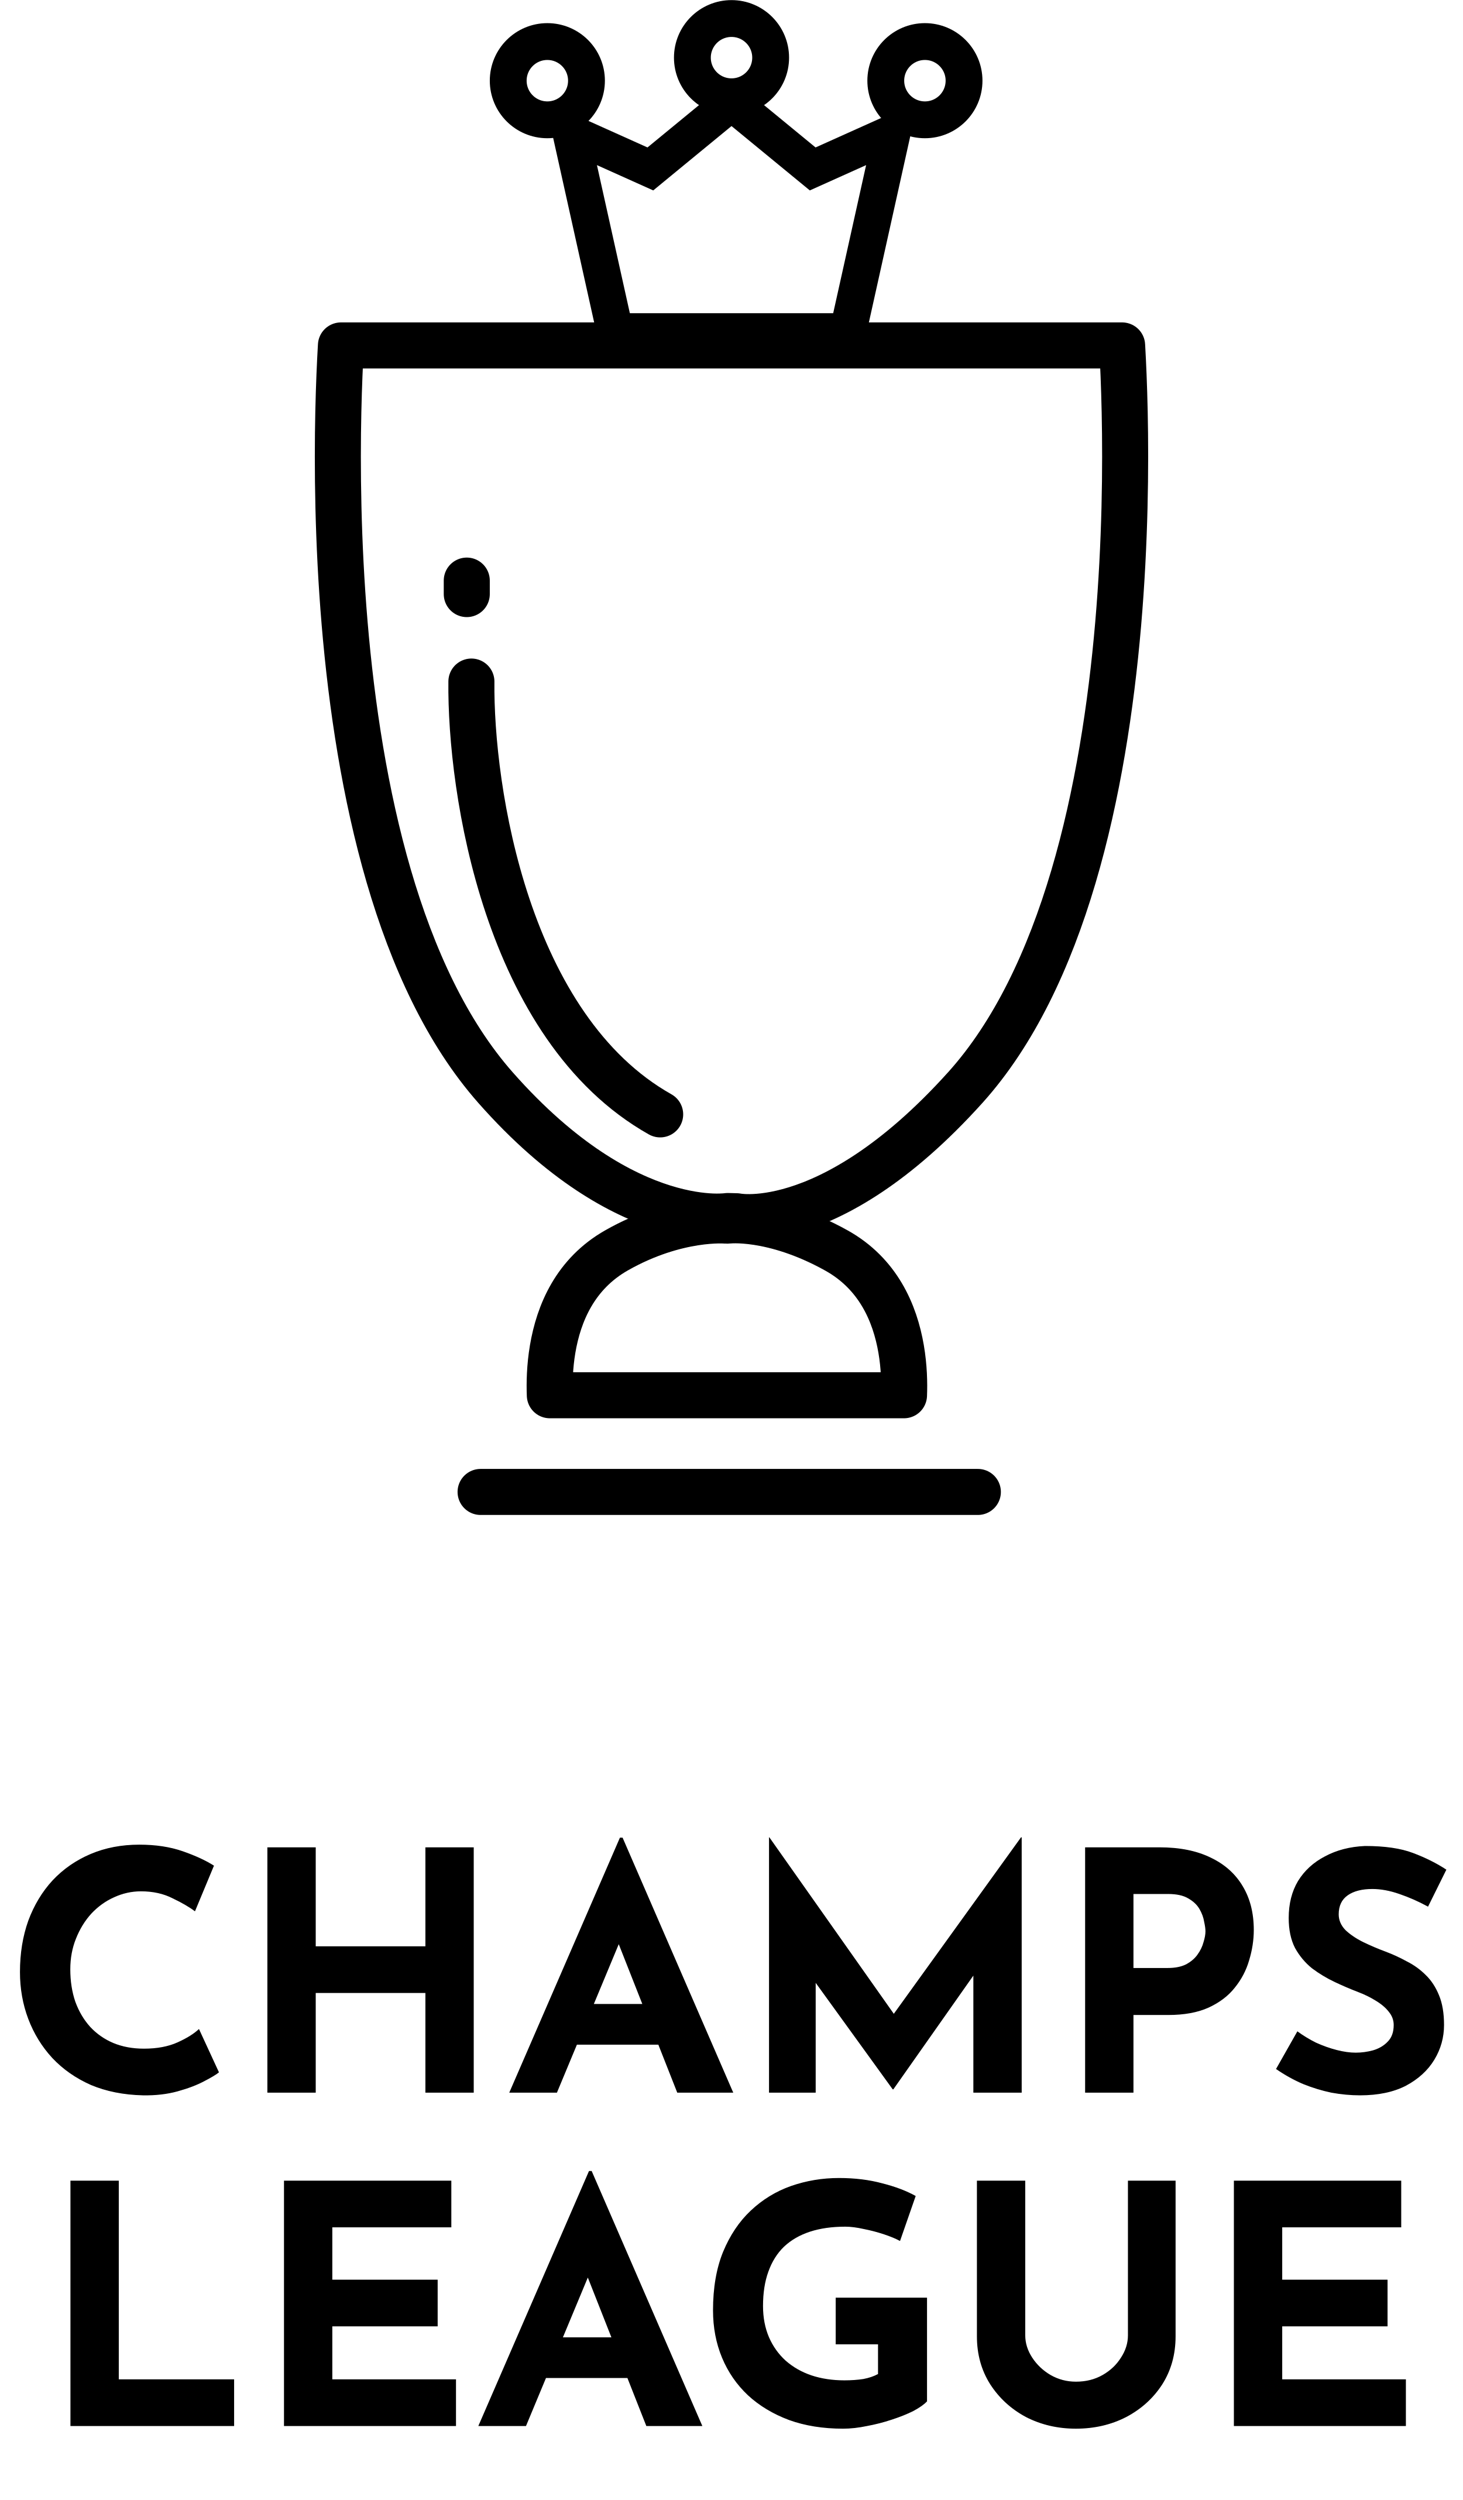
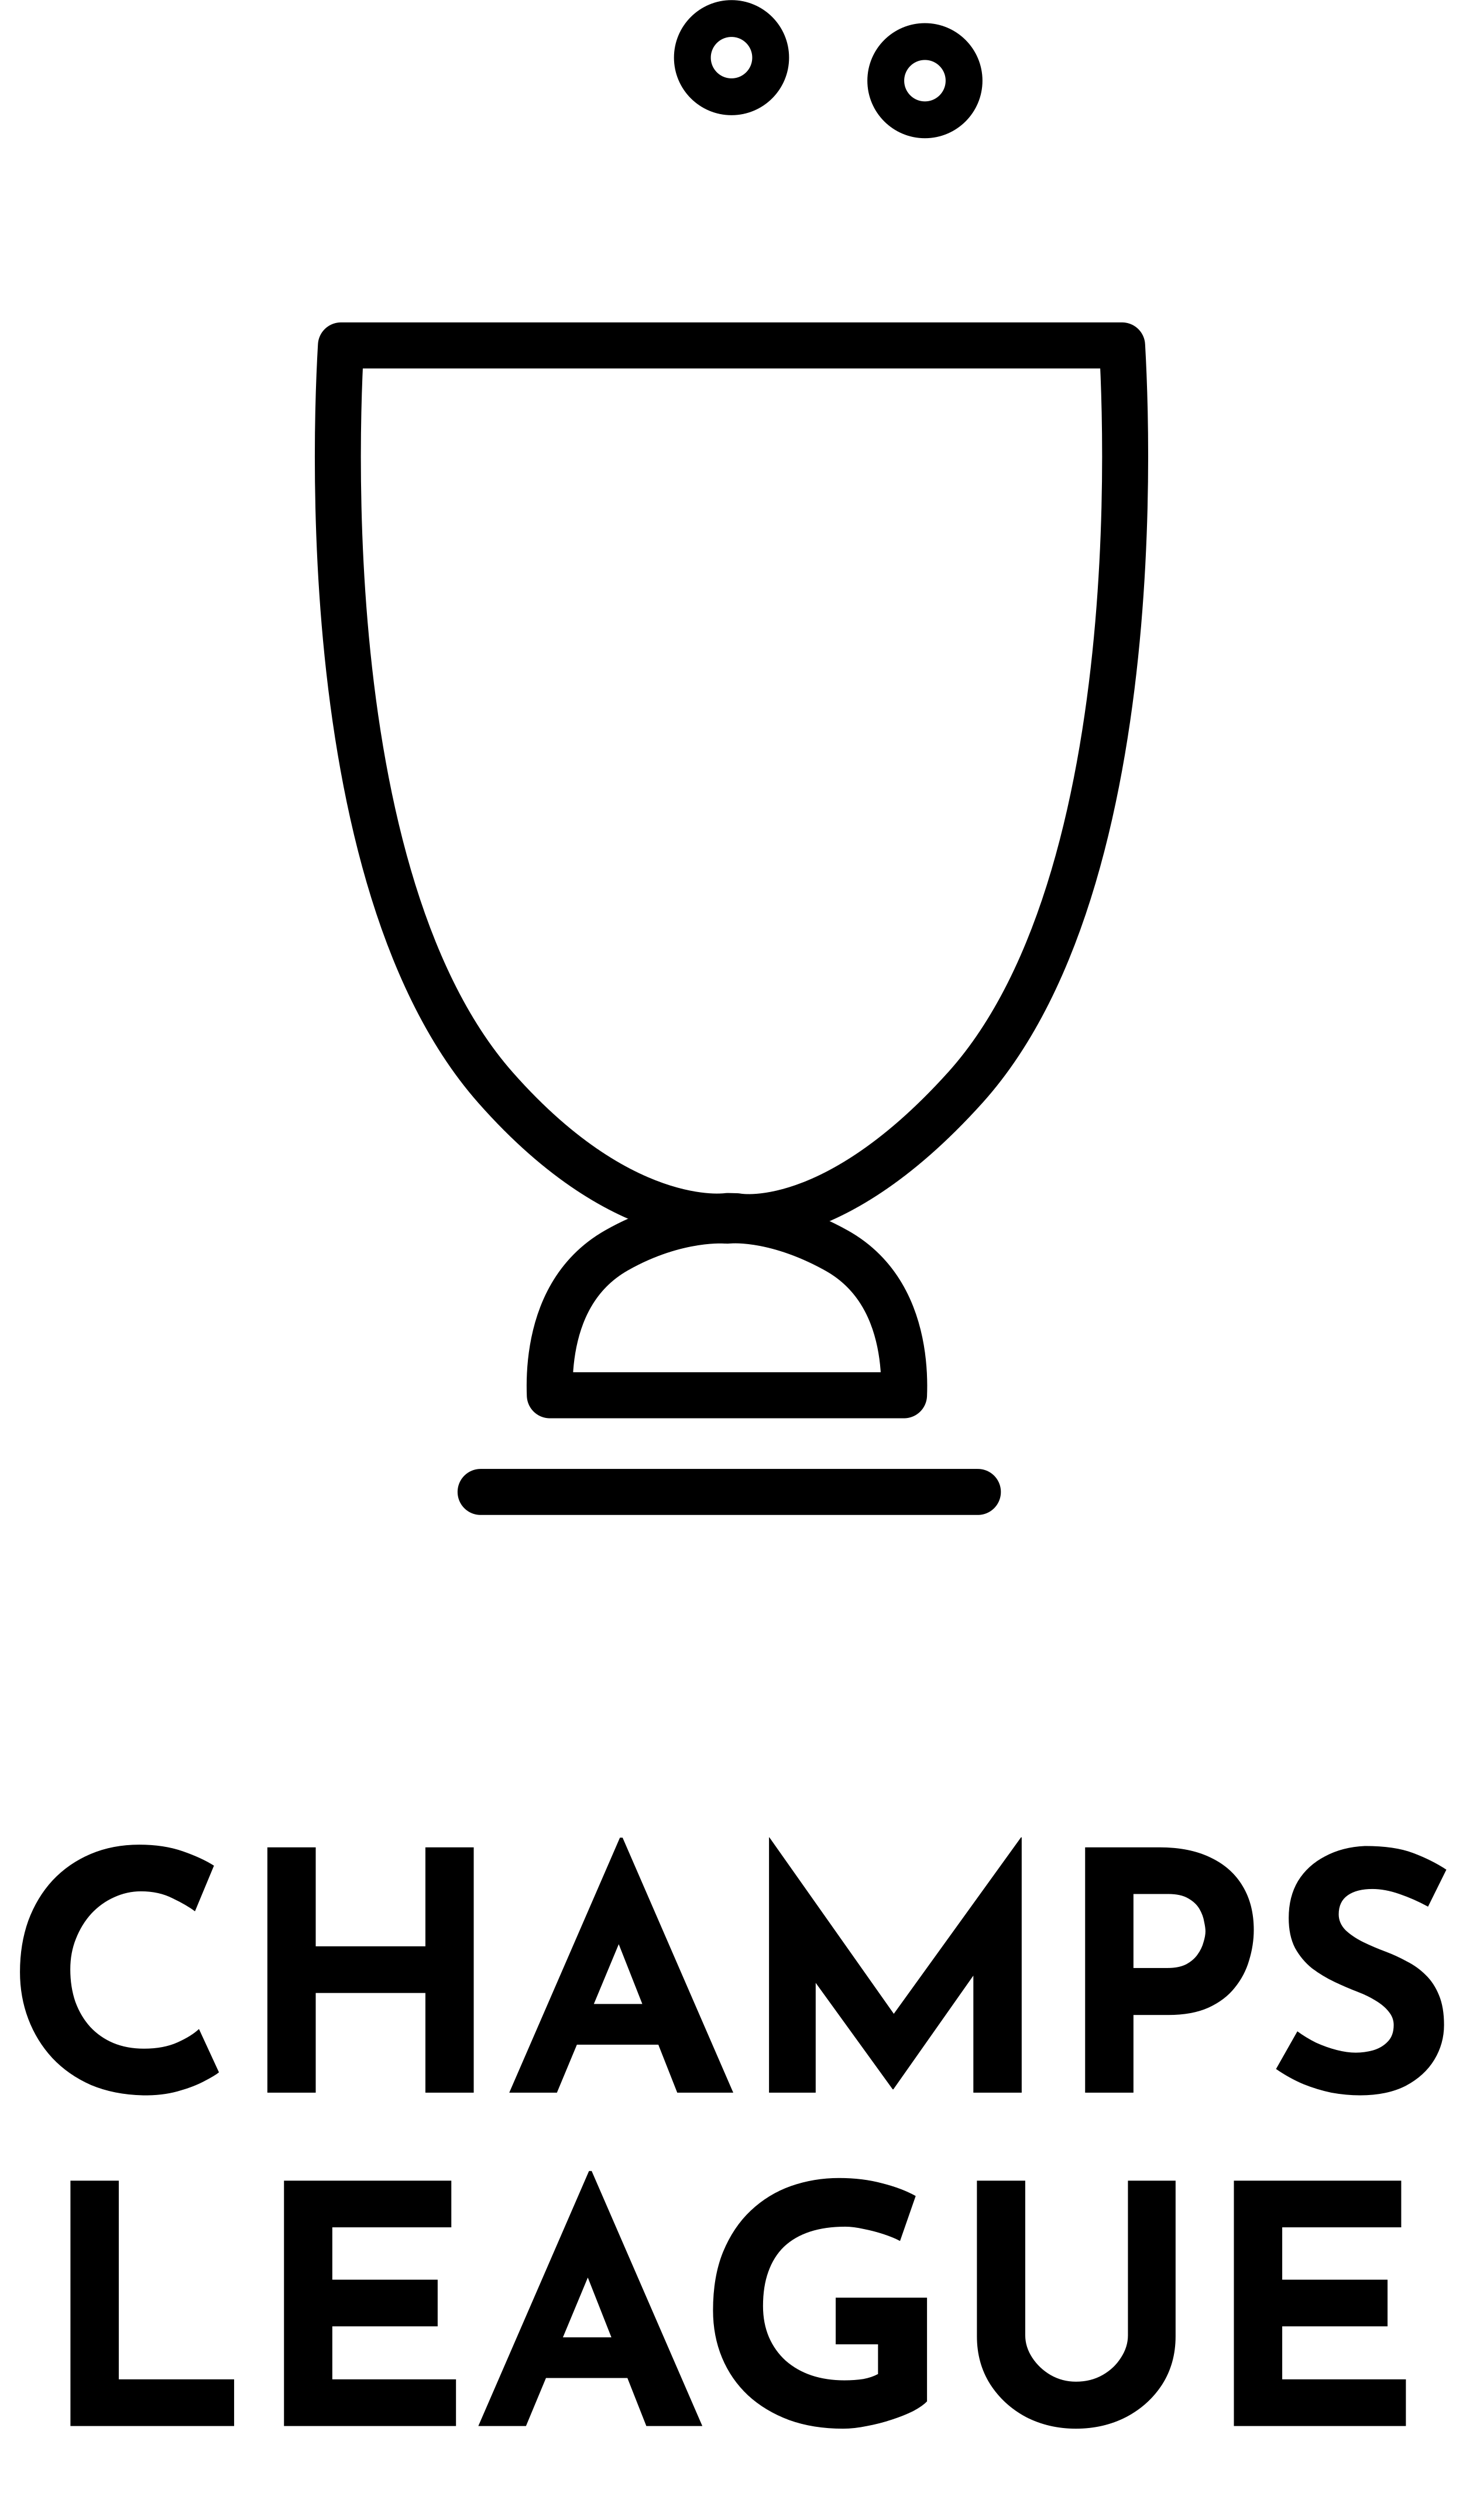
<svg xmlns="http://www.w3.org/2000/svg" width="79" height="135" viewBox="0 0 79 135" fill="none">
  <path d="M11.824 111.902C11.68 112.022 11.41 112.184 11.014 112.388C10.63 112.592 10.156 112.772 9.592 112.928C9.028 113.084 8.404 113.156 7.72 113.144C6.676 113.12 5.74 112.934 4.912 112.586C4.096 112.226 3.4 111.74 2.824 111.128C2.26 110.516 1.828 109.814 1.528 109.022C1.228 108.23 1.078 107.384 1.078 106.484C1.078 105.476 1.228 104.552 1.528 103.712C1.84 102.872 2.278 102.146 2.842 101.534C3.418 100.922 4.102 100.448 4.894 100.112C5.686 99.776 6.562 99.608 7.522 99.608C8.41 99.608 9.196 99.728 9.88 99.968C10.564 100.208 11.122 100.466 11.554 100.742L10.528 103.208C10.228 102.98 9.826 102.746 9.322 102.506C8.83 102.254 8.26 102.128 7.612 102.128C7.108 102.128 6.622 102.236 6.154 102.452C5.698 102.656 5.29 102.95 4.93 103.334C4.582 103.718 4.306 104.168 4.102 104.684C3.898 105.188 3.796 105.74 3.796 106.34C3.796 106.976 3.886 107.558 4.066 108.086C4.258 108.614 4.528 109.07 4.876 109.454C5.224 109.826 5.638 110.114 6.118 110.318C6.61 110.522 7.162 110.624 7.774 110.624C8.482 110.624 9.088 110.51 9.592 110.282C10.096 110.054 10.48 109.814 10.744 109.562L11.824 111.902ZM25.581 99.752V113H22.971V107.618H17.049V113H14.438V99.752H17.049V105.098H22.971V99.752H25.581ZM27.499 113L33.475 99.23H33.619L39.595 113H36.571L32.755 103.316L34.645 102.02L30.073 113H27.499ZM31.585 108.212H35.563L36.481 110.408H30.775L31.585 108.212ZM41.526 113V99.212H41.544L48.906 109.652L47.79 109.4L55.134 99.212H55.17V113H52.56V105.098L52.722 106.448L48.24 112.82H48.204L43.596 106.448L44.046 105.206V113H41.526ZM62.609 99.752C63.701 99.752 64.625 99.938 65.381 100.31C66.137 100.67 66.713 101.186 67.109 101.858C67.505 102.518 67.703 103.304 67.703 104.216C67.703 104.756 67.619 105.302 67.451 105.854C67.295 106.394 67.037 106.886 66.677 107.33C66.329 107.774 65.855 108.134 65.255 108.41C64.667 108.674 63.941 108.806 63.077 108.806H61.205V113H58.595V99.752H62.609ZM63.059 106.268C63.455 106.268 63.785 106.202 64.049 106.07C64.313 105.926 64.517 105.752 64.661 105.548C64.817 105.332 64.925 105.11 64.985 104.882C65.057 104.654 65.093 104.456 65.093 104.288C65.093 104.156 65.069 103.982 65.021 103.766C64.985 103.538 64.901 103.31 64.769 103.082C64.637 102.854 64.433 102.662 64.157 102.506C63.893 102.35 63.533 102.272 63.077 102.272H61.205V106.268H63.059ZM77.112 102.956C76.608 102.68 76.092 102.452 75.564 102.272C75.048 102.092 74.562 102.002 74.106 102.002C73.542 102.002 73.098 102.116 72.774 102.344C72.45 102.572 72.288 102.914 72.288 103.37C72.288 103.682 72.408 103.964 72.648 104.216C72.9 104.456 73.218 104.672 73.602 104.864C73.998 105.056 74.406 105.23 74.826 105.386C75.21 105.53 75.588 105.704 75.96 105.908C76.344 106.1 76.686 106.346 76.986 106.646C77.286 106.934 77.526 107.3 77.706 107.744C77.886 108.176 77.976 108.71 77.976 109.346C77.976 110.018 77.802 110.642 77.454 111.218C77.106 111.794 76.596 112.262 75.924 112.622C75.252 112.97 74.424 113.144 73.44 113.144C72.936 113.144 72.42 113.096 71.892 113C71.376 112.892 70.866 112.736 70.362 112.532C69.858 112.316 69.372 112.046 68.904 111.722L70.056 109.688C70.368 109.916 70.704 110.12 71.064 110.3C71.436 110.468 71.808 110.6 72.18 110.696C72.552 110.792 72.894 110.84 73.206 110.84C73.518 110.84 73.83 110.798 74.142 110.714C74.466 110.618 74.73 110.462 74.934 110.246C75.15 110.03 75.258 109.73 75.258 109.346C75.258 109.082 75.168 108.842 74.988 108.626C74.82 108.41 74.586 108.212 74.286 108.032C73.998 107.852 73.68 107.696 73.332 107.564C72.924 107.408 72.504 107.228 72.072 107.024C71.64 106.82 71.232 106.574 70.848 106.286C70.476 105.986 70.17 105.62 69.93 105.188C69.702 104.744 69.588 104.204 69.588 103.568C69.588 102.8 69.756 102.134 70.092 101.57C70.44 101.006 70.926 100.562 71.55 100.238C72.174 99.902 72.894 99.716 73.71 99.68C74.778 99.68 75.642 99.806 76.302 100.058C76.974 100.31 77.574 100.61 78.102 100.958L77.112 102.956ZM3.804 117.752H6.414V128.48H12.642V131H3.804V117.752ZM15.335 117.752H24.371V120.272H17.945V123.098H23.633V125.618H17.945V128.48H24.623V131H15.335V117.752ZM25.829 131L31.805 117.23H31.949L37.925 131H34.901L31.085 121.316L32.975 120.02L28.403 131H25.829ZM29.915 126.212H33.893L34.811 128.408H29.105L29.915 126.212ZM50.058 129.668C49.902 129.836 49.656 130.01 49.32 130.19C48.984 130.358 48.594 130.514 48.15 130.658C47.718 130.802 47.274 130.916 46.818 131C46.362 131.096 45.93 131.144 45.522 131.144C44.442 131.144 43.47 130.988 42.606 130.676C41.742 130.352 41.004 129.908 40.392 129.344C39.78 128.768 39.312 128.09 38.988 127.31C38.664 126.53 38.502 125.678 38.502 124.754C38.502 123.542 38.682 122.492 39.042 121.604C39.414 120.704 39.912 119.96 40.536 119.372C41.172 118.772 41.898 118.328 42.714 118.04C43.542 117.752 44.406 117.608 45.306 117.608C46.158 117.608 46.938 117.704 47.646 117.896C48.354 118.076 48.954 118.304 49.446 118.58L48.6 121.01C48.384 120.89 48.096 120.77 47.736 120.65C47.376 120.53 47.01 120.434 46.638 120.362C46.266 120.278 45.936 120.236 45.648 120.236C44.928 120.236 44.292 120.326 43.74 120.506C43.188 120.686 42.72 120.956 42.336 121.316C41.964 121.676 41.682 122.126 41.49 122.666C41.298 123.194 41.202 123.812 41.202 124.52C41.202 125.144 41.31 125.708 41.526 126.212C41.742 126.704 42.042 127.124 42.426 127.472C42.822 127.82 43.284 128.084 43.812 128.264C44.352 128.444 44.946 128.534 45.594 128.534C45.966 128.534 46.308 128.51 46.62 128.462C46.932 128.402 47.196 128.312 47.412 128.192V126.59H45.126V124.07H50.058V129.668ZM55.362 126.104C55.362 126.524 55.489 126.926 55.74 127.31C55.992 127.694 56.322 128.006 56.73 128.246C57.151 128.486 57.606 128.606 58.099 128.606C58.639 128.606 59.118 128.486 59.538 128.246C59.959 128.006 60.288 127.694 60.529 127.31C60.781 126.926 60.907 126.524 60.907 126.104V117.752H63.48V126.158C63.48 127.13 63.24 127.994 62.761 128.75C62.281 129.494 61.633 130.082 60.816 130.514C60.001 130.934 59.094 131.144 58.099 131.144C57.114 131.144 56.215 130.934 55.398 130.514C54.594 130.082 53.953 129.494 53.472 128.75C52.992 127.994 52.752 127.13 52.752 126.158V117.752H55.362V126.104ZM66.628 117.752H75.664V120.272H69.238V123.098H74.926V125.618H69.238V128.48H75.916V131H66.628V117.752Z" fill="black" />
  <path d="M39.788 65.678C39.782 65.677 39.778 65.676 39.775 65.675L39.292 65.663C39.289 65.663 39.282 65.664 39.27 65.666C39.244 65.669 39.195 65.675 39.125 65.68C38.985 65.691 38.761 65.7 38.462 65.689C37.864 65.665 36.963 65.558 35.832 65.204C33.58 64.501 30.351 62.802 26.759 58.731C21.492 52.762 19.363 42.595 18.609 33.655C18.236 29.229 18.206 25.187 18.269 22.251C18.301 20.784 18.356 19.595 18.403 18.775C18.405 18.734 18.407 18.693 18.41 18.653H60.593C60.595 18.694 60.598 18.736 60.6 18.779C60.647 19.601 60.701 20.794 60.732 22.265C60.794 25.209 60.76 29.259 60.38 33.691C59.999 38.127 59.273 42.916 57.962 47.346C56.648 51.786 54.768 55.788 52.128 58.722C48.337 62.933 45.134 64.627 42.972 65.296C41.887 65.632 41.047 65.716 40.503 65.723C40.23 65.726 40.03 65.71 39.909 65.695C39.849 65.688 39.808 65.681 39.788 65.678Z" stroke="black" stroke-width="2.486" stroke-linejoin="round" />
  <path d="M39.4 65.903C39.316 65.913 39.232 65.914 39.148 65.907C39.146 65.907 39.144 65.907 39.142 65.907L39.143 65.907L39.145 65.907L39.147 65.907L39.147 65.907L39.138 65.906C39.126 65.906 39.103 65.904 39.07 65.903C39.004 65.901 38.897 65.898 38.755 65.901C38.468 65.907 38.04 65.932 37.503 66.016C36.431 66.184 34.935 66.584 33.294 67.516C31.069 68.779 30.17 70.9 29.841 72.853C29.68 73.81 29.664 74.691 29.69 75.341H48.815C48.841 74.689 48.824 73.806 48.66 72.847C48.325 70.895 47.414 68.775 45.162 67.521C43.419 66.551 41.933 66.153 40.908 65.994C40.394 65.915 39.994 65.894 39.734 65.893C39.604 65.892 39.509 65.896 39.453 65.899C39.424 65.901 39.406 65.903 39.397 65.903C39.392 65.904 39.391 65.904 39.391 65.904L39.394 65.904L39.397 65.903L39.399 65.903L39.4 65.903ZM29.782 76.377C29.782 76.377 29.782 76.377 29.782 76.377L29.782 76.377Z" stroke="black" stroke-width="2.486" stroke-linejoin="round" />
-   <path d="M25.455 36.803C25.391 42.646 27.34 55.5 35.648 60.174" stroke="black" stroke-width="2.486" stroke-linecap="round" />
-   <line x1="25.205" y1="31.351" x2="25.205" y2="32.079" stroke="black" stroke-width="2.486" stroke-linecap="round" />
-   <circle cx="29.556" cy="4.357" r="2.113" stroke="black" stroke-width="1.989" />
  <circle cx="39.501" cy="3.113" r="2.113" stroke="black" stroke-width="1.989" />
  <circle cx="49.944" cy="4.357" r="2.113" stroke="black" stroke-width="1.989" />
  <line x1="25.951" y1="80.562" x2="52.803" y2="80.562" stroke="black" stroke-width="2.486" stroke-linecap="round" />
-   <path d="M33.213 17.907L30.833 7.196L34.556 8.869L35.119 9.122L35.595 8.73L39.501 5.52L43.407 8.73L43.884 9.122L44.447 8.869L48.17 7.196L45.789 17.907H33.213Z" stroke="black" stroke-width="1.989" />
</svg>